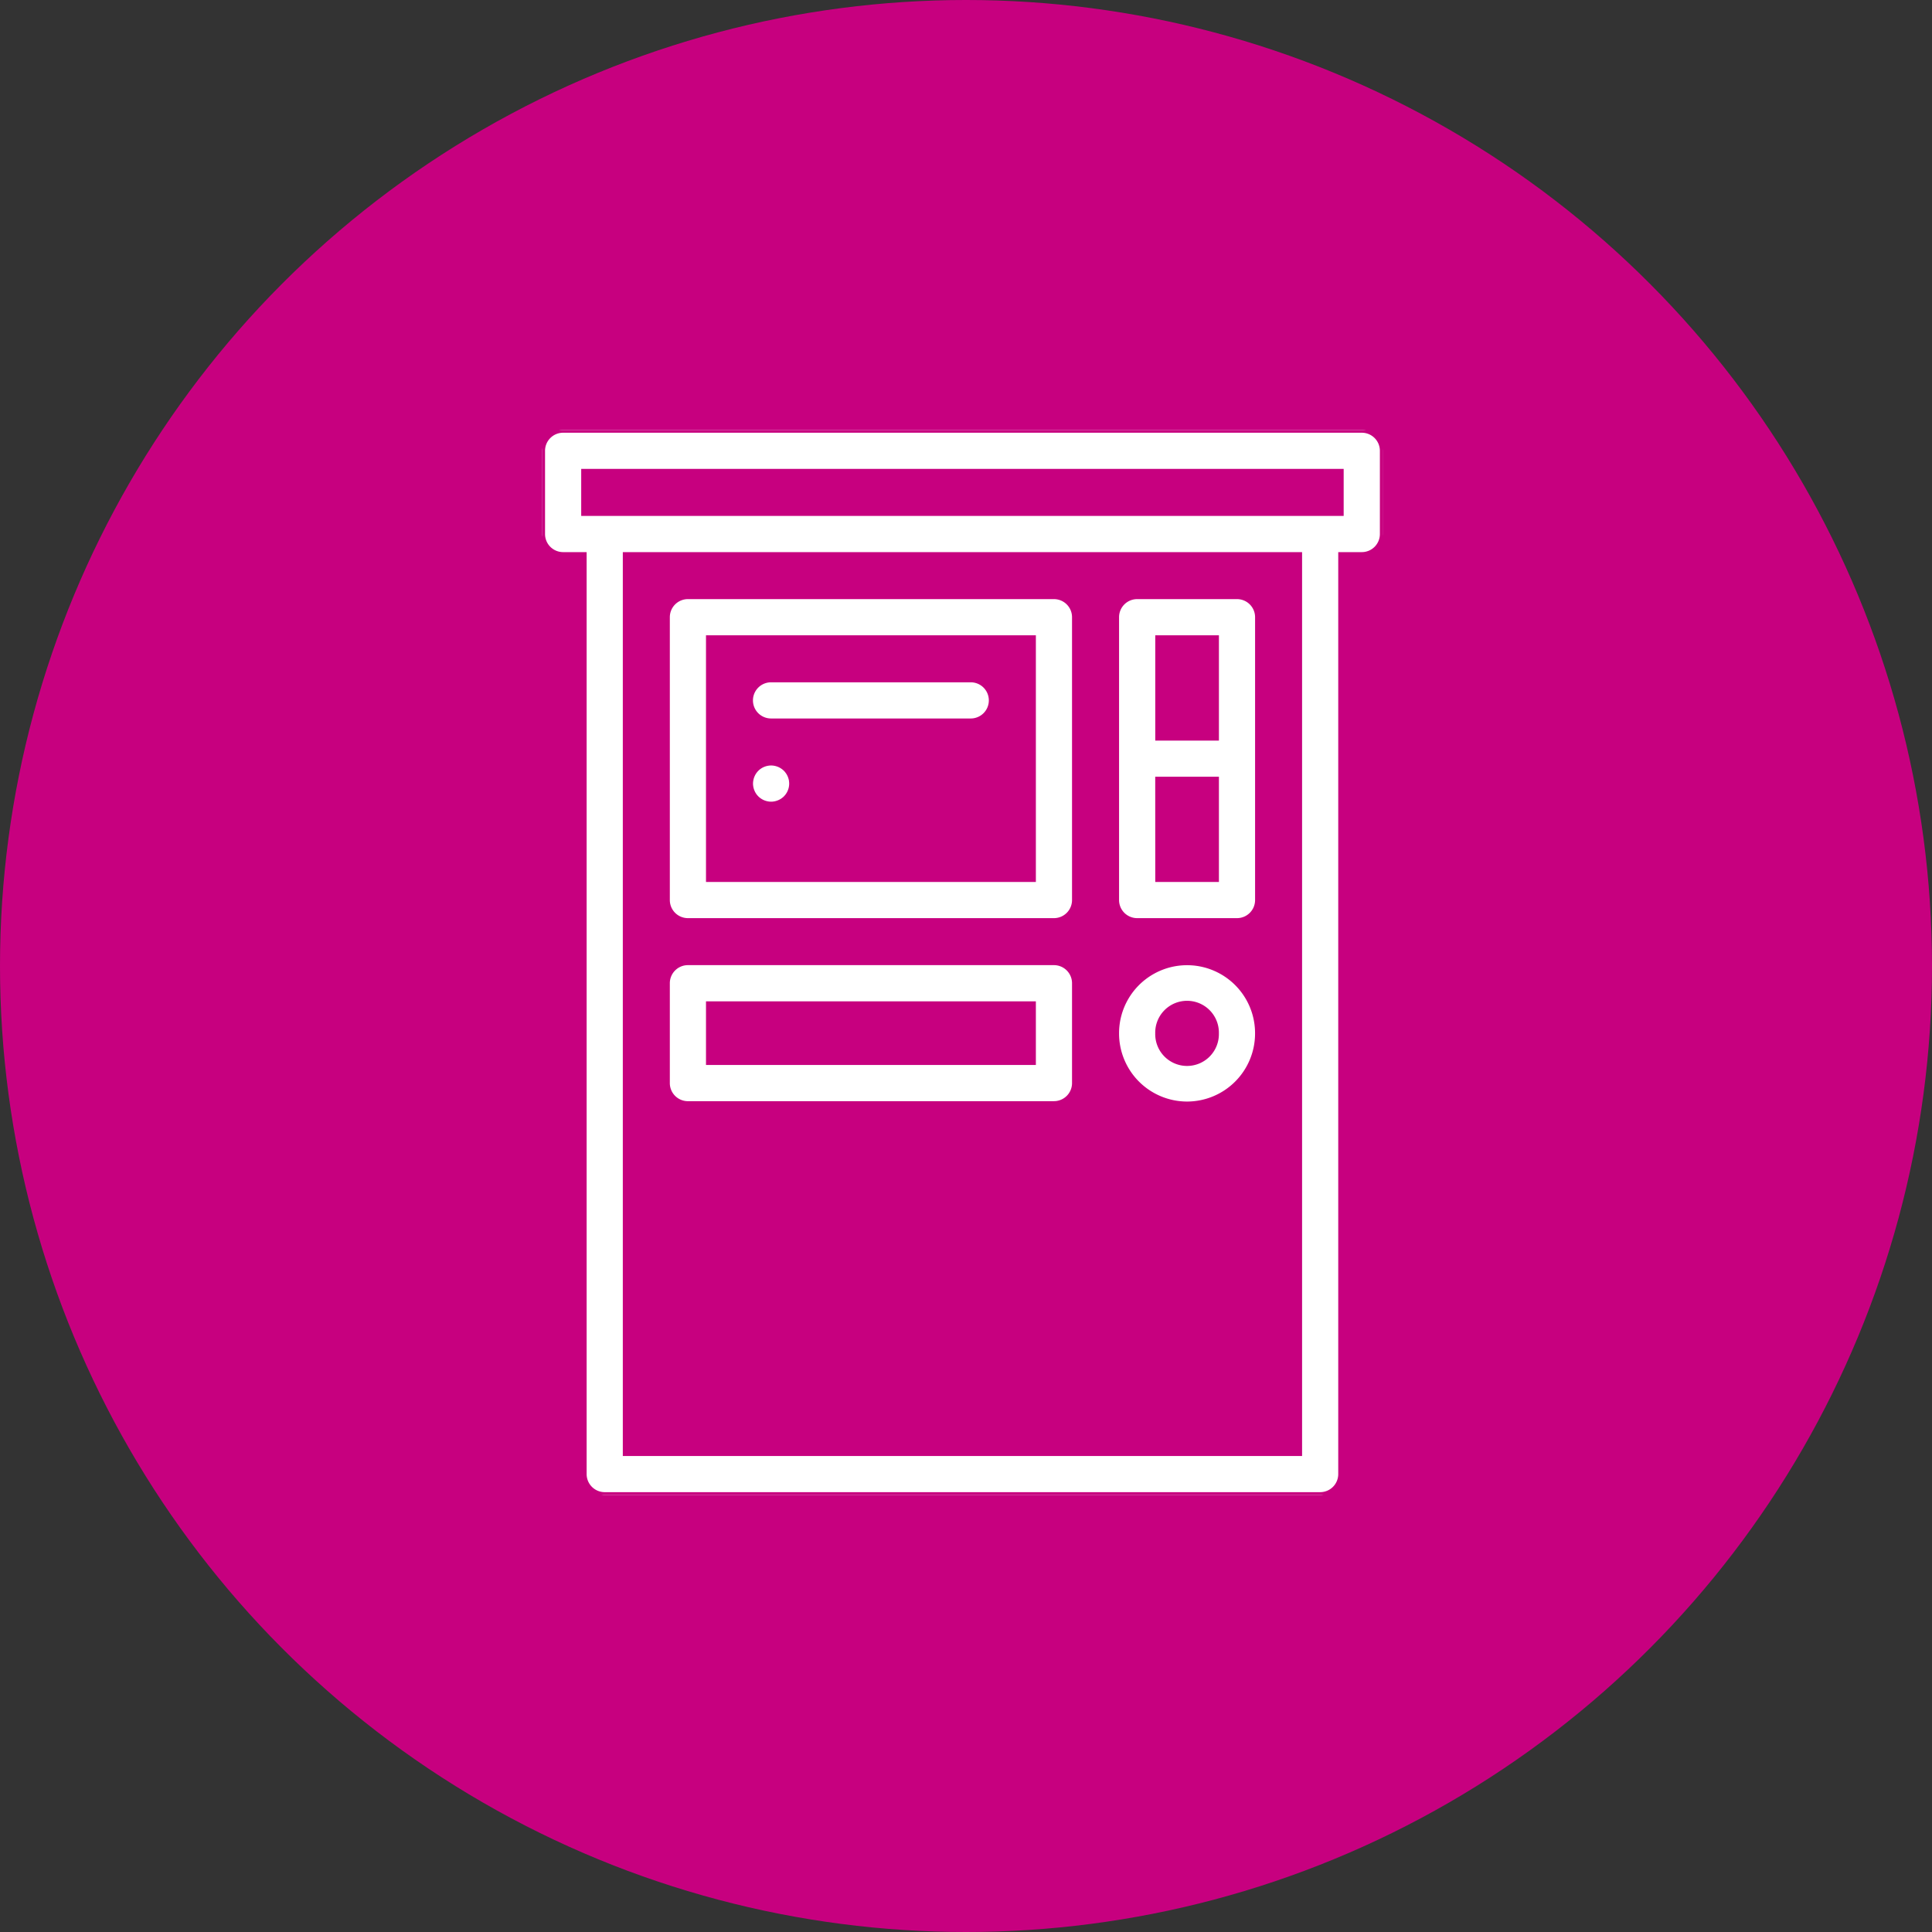
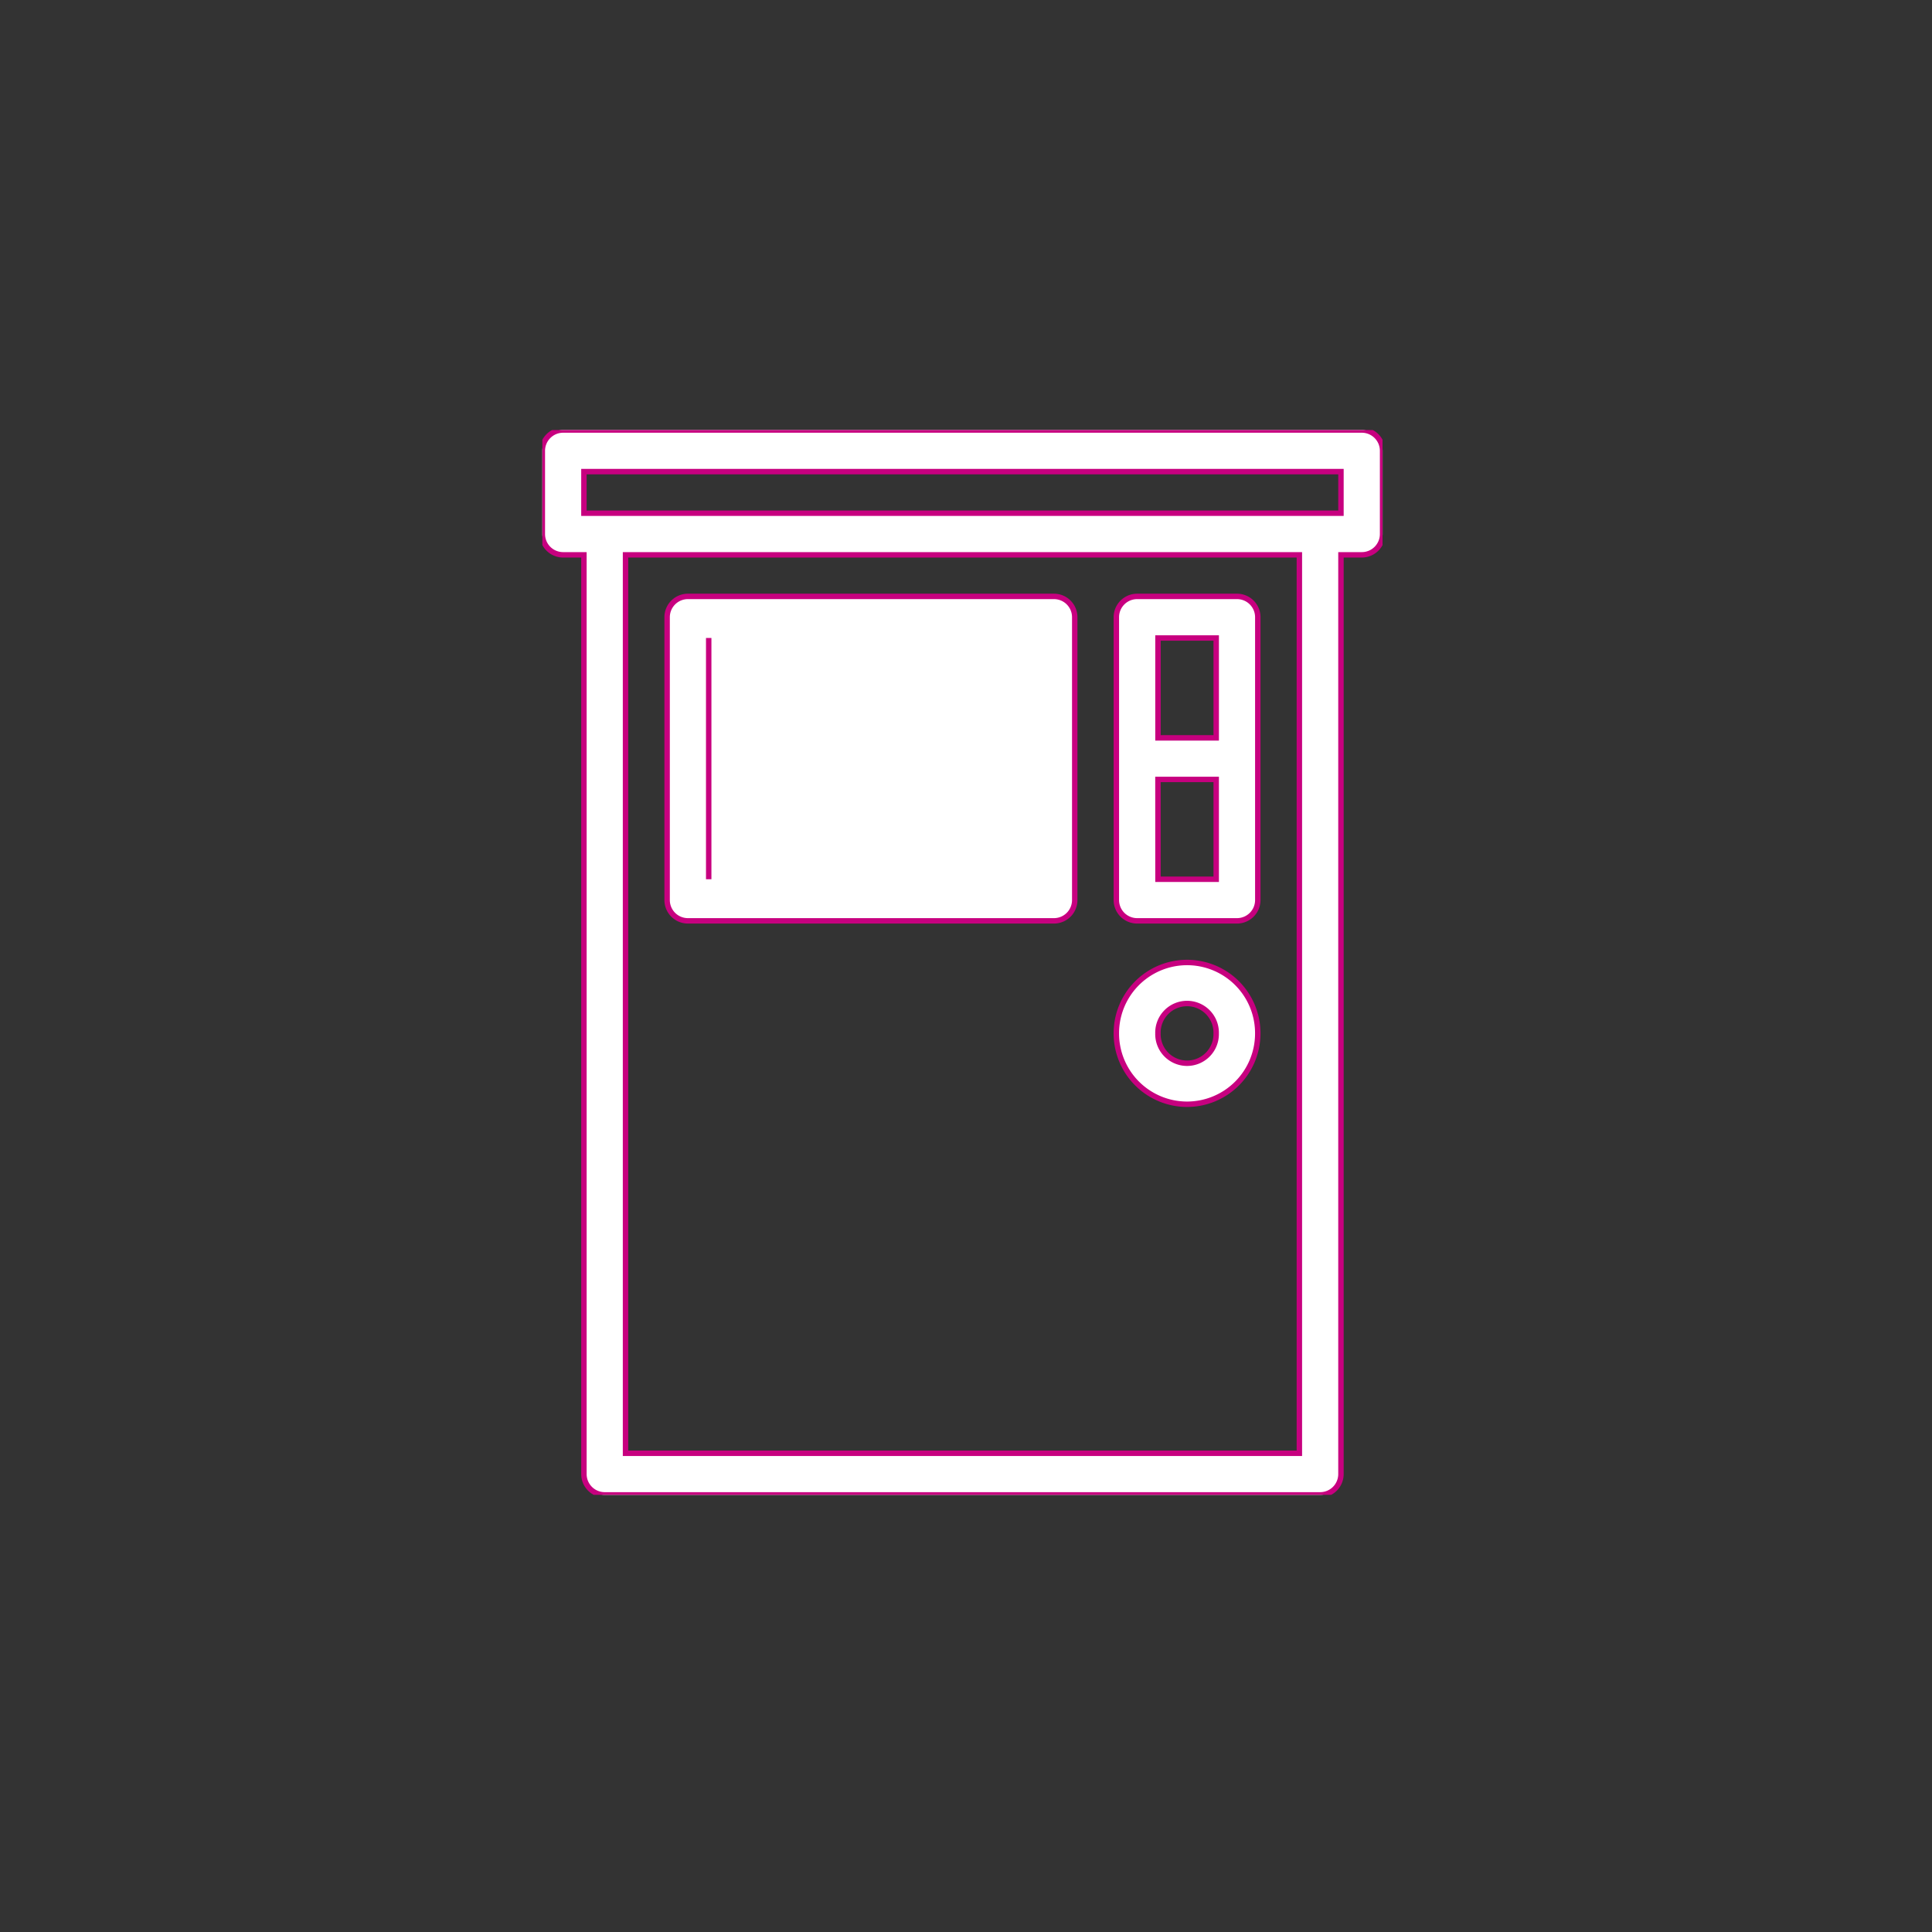
<svg xmlns="http://www.w3.org/2000/svg" width="178" height="178" viewBox="0 0 178 178">
  <rect x="0" y="0" width="178" height="178" fill="#333333" stroke="none" />
  <defs>
    <clipPath id="clip-path">
      <rect id="Rechteck_618" data-name="Rechteck 618" width="77.412" height="98.107" fill="#fff" stroke="#c7007f" stroke-width="0.5" />
    </clipPath>
  </defs>
  <g id="Gruppe_2666" data-name="Gruppe 2666" transform="translate(-642.145 -1217.145)">
-     <circle id="Ellipse_108" data-name="Ellipse 108" cx="89" cy="89" r="89" transform="translate(642.145 1217.145)" fill="#c7007f" />
    <g id="Gruppe_2625" data-name="Gruppe 2625" transform="translate(692.111 1256.764)">
      <g id="Gruppe_2625-2" data-name="Gruppe 2625" clip-path="url(#clip-path)">
        <path id="Pfad_1459" data-name="Pfad 1459" d="M75.5,0H1.916A1.916,1.916,0,0,0,0,1.917V9.582A1.916,1.916,0,0,0,1.916,11.5H3.832V96.192a1.916,1.916,0,0,0,1.916,1.916H71.664a1.916,1.916,0,0,0,1.916-1.916V11.5H75.5a1.916,1.916,0,0,0,1.916-1.916V1.917A1.916,1.916,0,0,0,75.5,0M69.748,94.276H7.665V11.5H69.748ZM73.58,7.666H3.832V3.833H73.58Z" transform="translate(0 -0.001)" fill="#fff" stroke="#c7007f" stroke-width="0.5" />
        <path id="Pfad_1460" data-name="Pfad 1460" d="M369.916,136.559h9.2a1.916,1.916,0,0,0,1.916-1.916v-26.06a1.916,1.916,0,0,0-1.916-1.916h-9.2A1.916,1.916,0,0,0,368,108.583v26.06a1.916,1.916,0,0,0,1.916,1.916m1.916-13.03H377.2v9.2h-5.365ZM377.2,119.7h-5.365v-9.2H377.2Z" transform="translate(-315.114 -91.338)" fill="#fff" stroke="#c7007f" stroke-width="0.5" />
        <path id="Pfad_1461" data-name="Pfad 1461" d="M374.515,354.4a6.522,6.522,0,0,0,6.515-6.515v-.032a6.515,6.515,0,1,0-13.03,0v.032a6.522,6.522,0,0,0,6.515,6.515m-2.683-6.547a2.683,2.683,0,1,1,5.365,0v.032a2.683,2.683,0,1,1-5.365,0Z" transform="translate(-315.114 -292.281)" fill="#fff" stroke="#c7007f" stroke-width="0.5" />
-         <path id="Pfad_1462" data-name="Pfad 1462" d="M81.916,136.559H115.64a1.916,1.916,0,0,0,1.916-1.916v-26.06a1.916,1.916,0,0,0-1.916-1.916H81.916A1.916,1.916,0,0,0,80,108.583v26.06a1.916,1.916,0,0,0,1.916,1.916m1.916-26.06h29.892v22.227H83.832Z" transform="translate(-68.503 -91.338)" fill="#fff" stroke="#c7007f" stroke-width="0.5" />
-         <path id="Pfad_1463" data-name="Pfad 1463" d="M81.916,354.365H115.64a1.916,1.916,0,0,0,1.916-1.916v-9.2a1.916,1.916,0,0,0-1.916-1.916H81.916A1.916,1.916,0,0,0,80,343.251v9.2a1.916,1.916,0,0,0,1.916,1.916m1.916-9.2h29.892v5.365H83.832Z" transform="translate(-68.503 -292.281)" fill="#fff" stroke="#c7007f" stroke-width="0.5" />
-         <path id="Pfad_1464" data-name="Pfad 1464" d="M153.644,160h-18.4a1.916,1.916,0,1,0,0,3.832h18.4a1.916,1.916,0,0,0,0-3.832" transform="translate(-114.172 -137.006)" fill="#fff" stroke="#c7007f" stroke-width="0.5" />
-         <path id="Pfad_1465" data-name="Pfad 1465" d="M137.125,214.873a1.992,1.992,0,0,0-.109-.359,1.921,1.921,0,0,0-.177-.331c-.034-.052-.072-.1-.111-.151s-.083-.1-.126-.141-.092-.086-.141-.126-.1-.076-.151-.111a1.926,1.926,0,0,0-.331-.177,1.989,1.989,0,0,0-.359-.109c-.06-.013-.124-.022-.185-.029a1.928,1.928,0,0,0-1.543.552c-.045.045-.086.092-.126.141a1.643,1.643,0,0,0-.112.151,1.912,1.912,0,0,0-.175.331,1.879,1.879,0,0,0-.109.359,1.6,1.6,0,0,0-.029.185c-.006.063-.01.126-.01.188s0,.126.01.188a1.682,1.682,0,0,0,.029.187,1.834,1.834,0,0,0,.109.358,1.86,1.86,0,0,0,.175.331,1.66,1.66,0,0,0,.112.152c.04.047.082.095.126.139a1.931,1.931,0,0,0,1.355.562c.062,0,.125,0,.188-.01a1.593,1.593,0,0,0,.185-.029,1.878,1.878,0,0,0,.359-.109,1.915,1.915,0,0,0,.331-.175c.052-.035.1-.073.151-.112s.1-.082.141-.126.086-.092.126-.139.076-.1.111-.152a1.868,1.868,0,0,0,.177-.331,1.942,1.942,0,0,0,.109-.358,1.662,1.662,0,0,0,.027-.187,1.631,1.631,0,0,0,.01-.188,1.665,1.665,0,0,0-.01-.188,1.588,1.588,0,0,0-.027-.185" transform="translate(-114.169 -182.672)" fill="#fff" stroke="#c7007f" stroke-width="0.5" />
+         <path id="Pfad_1462" data-name="Pfad 1462" d="M81.916,136.559H115.64a1.916,1.916,0,0,0,1.916-1.916v-26.06a1.916,1.916,0,0,0-1.916-1.916H81.916A1.916,1.916,0,0,0,80,108.583v26.06a1.916,1.916,0,0,0,1.916,1.916m1.916-26.06v22.227H83.832Z" transform="translate(-68.503 -91.338)" fill="#fff" stroke="#c7007f" stroke-width="0.5" />
      </g>
    </g>
  </g>
</svg>